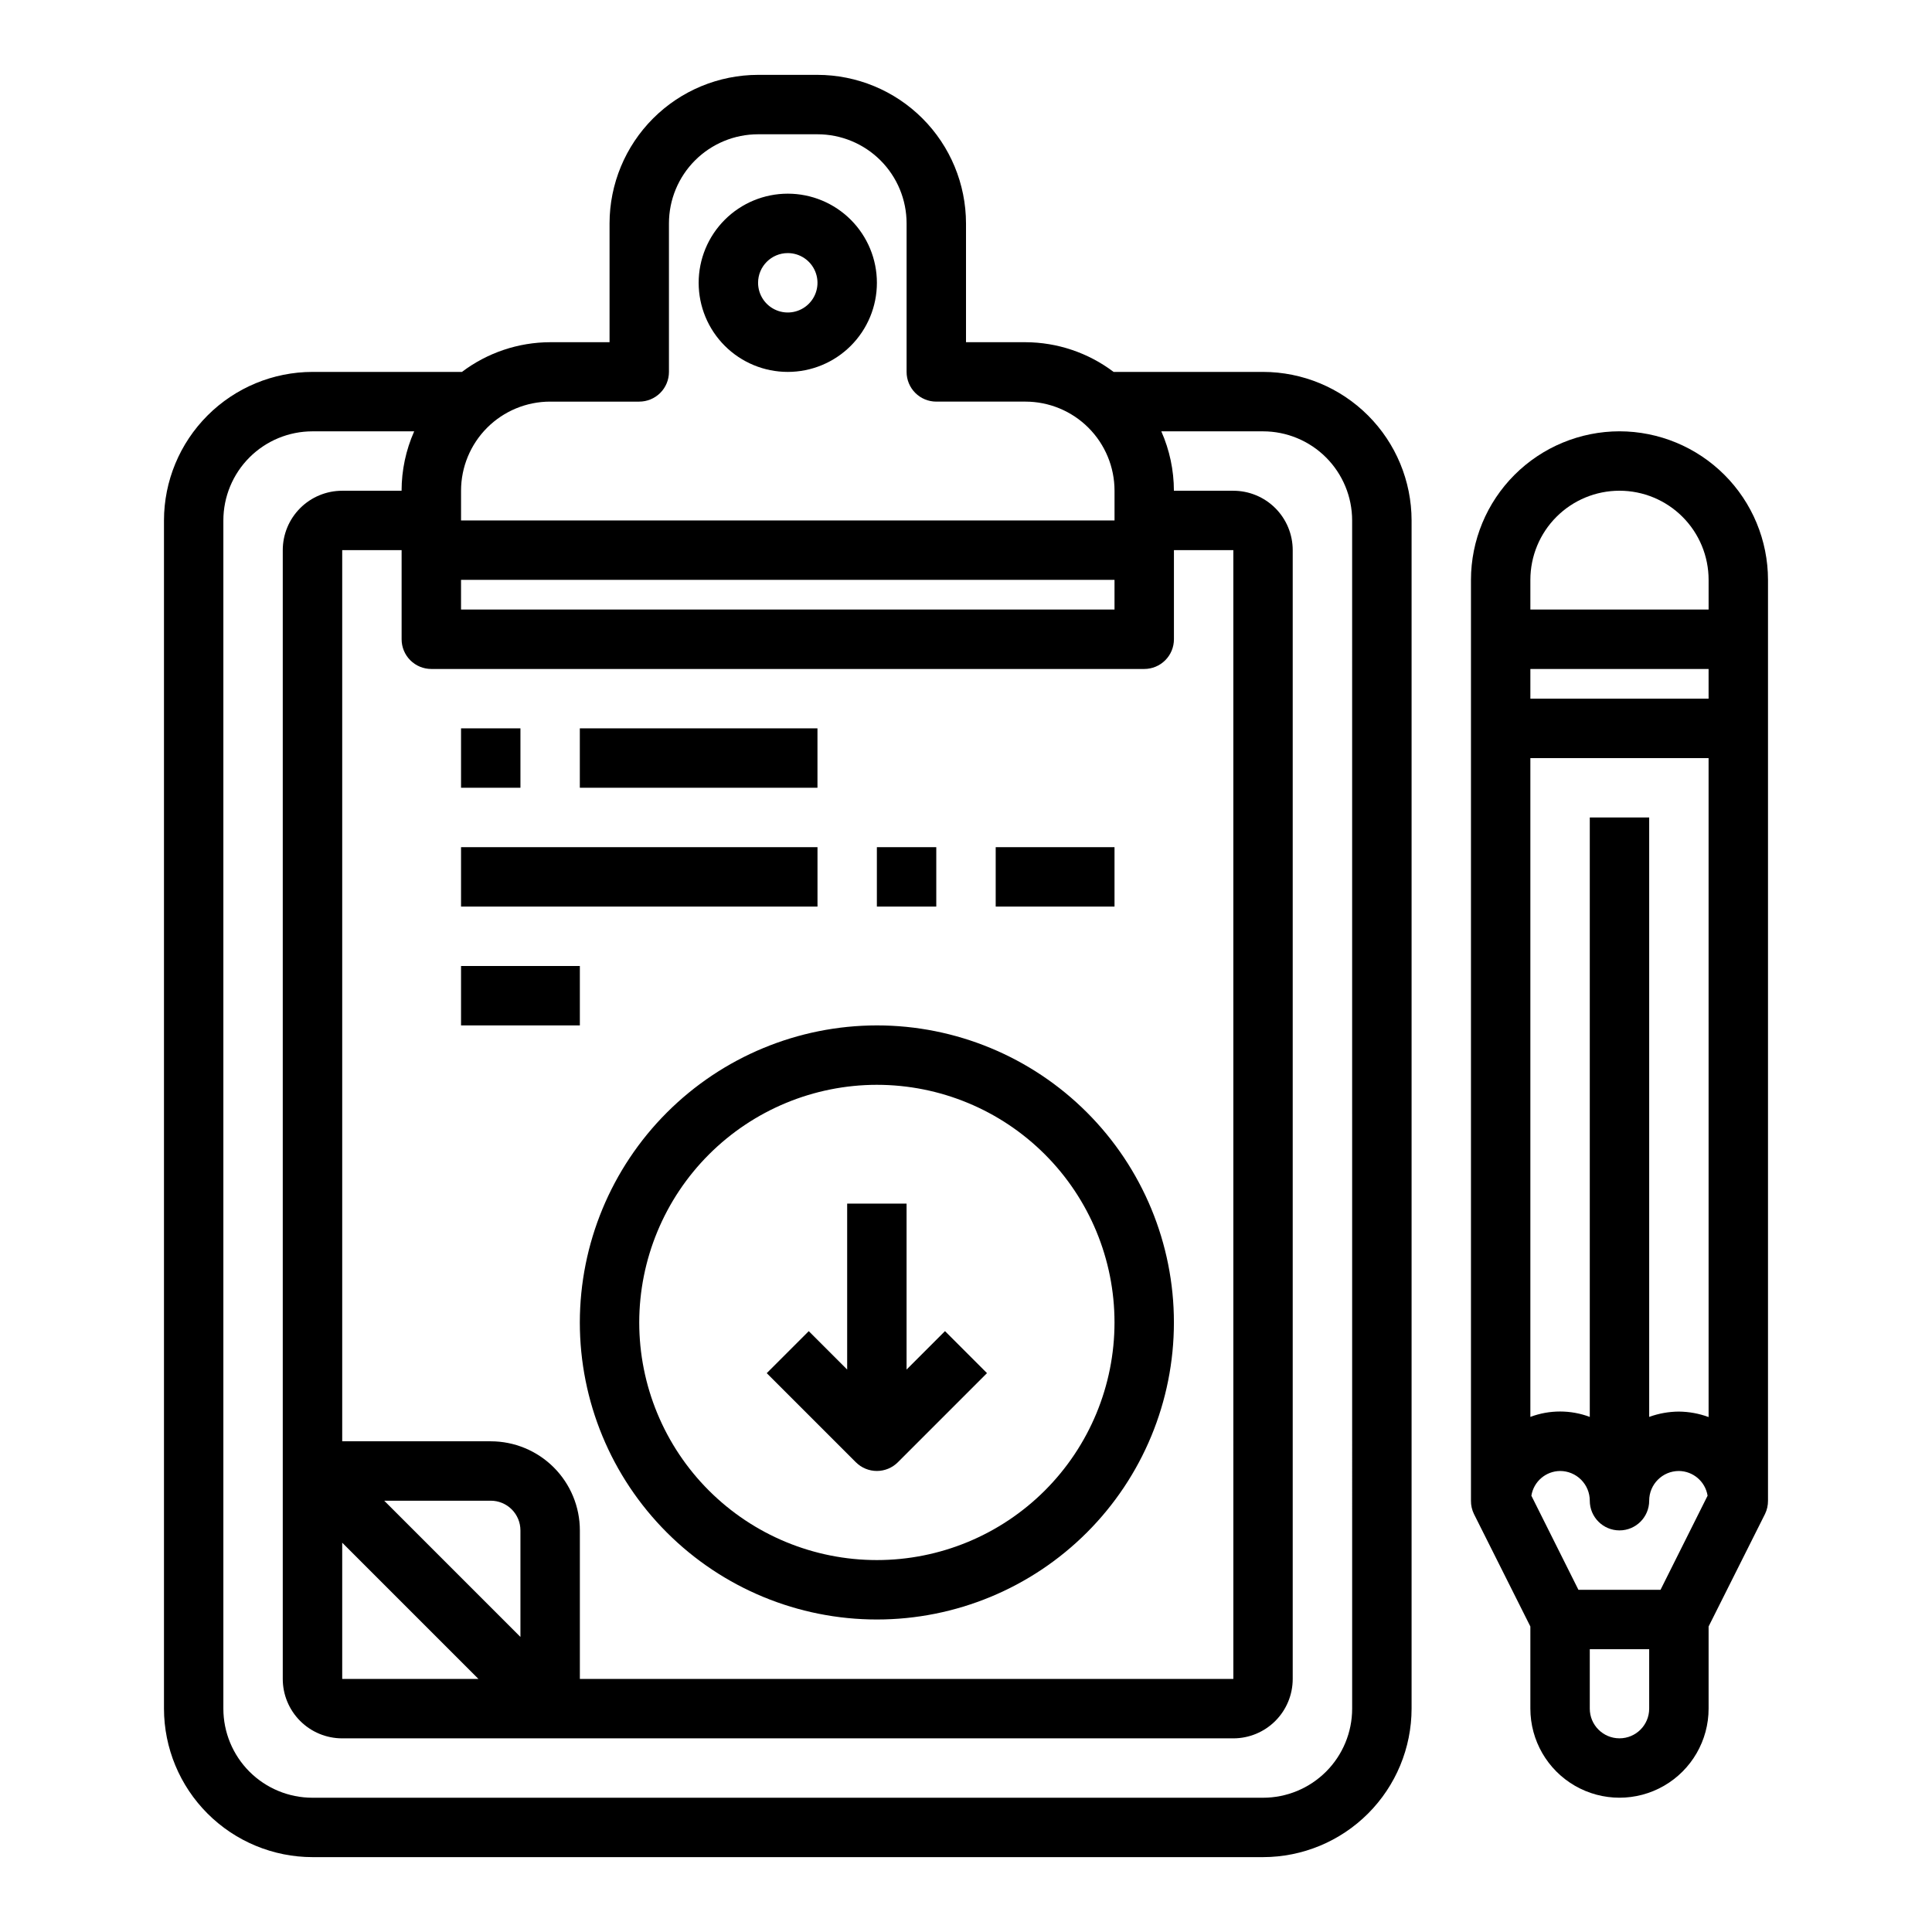
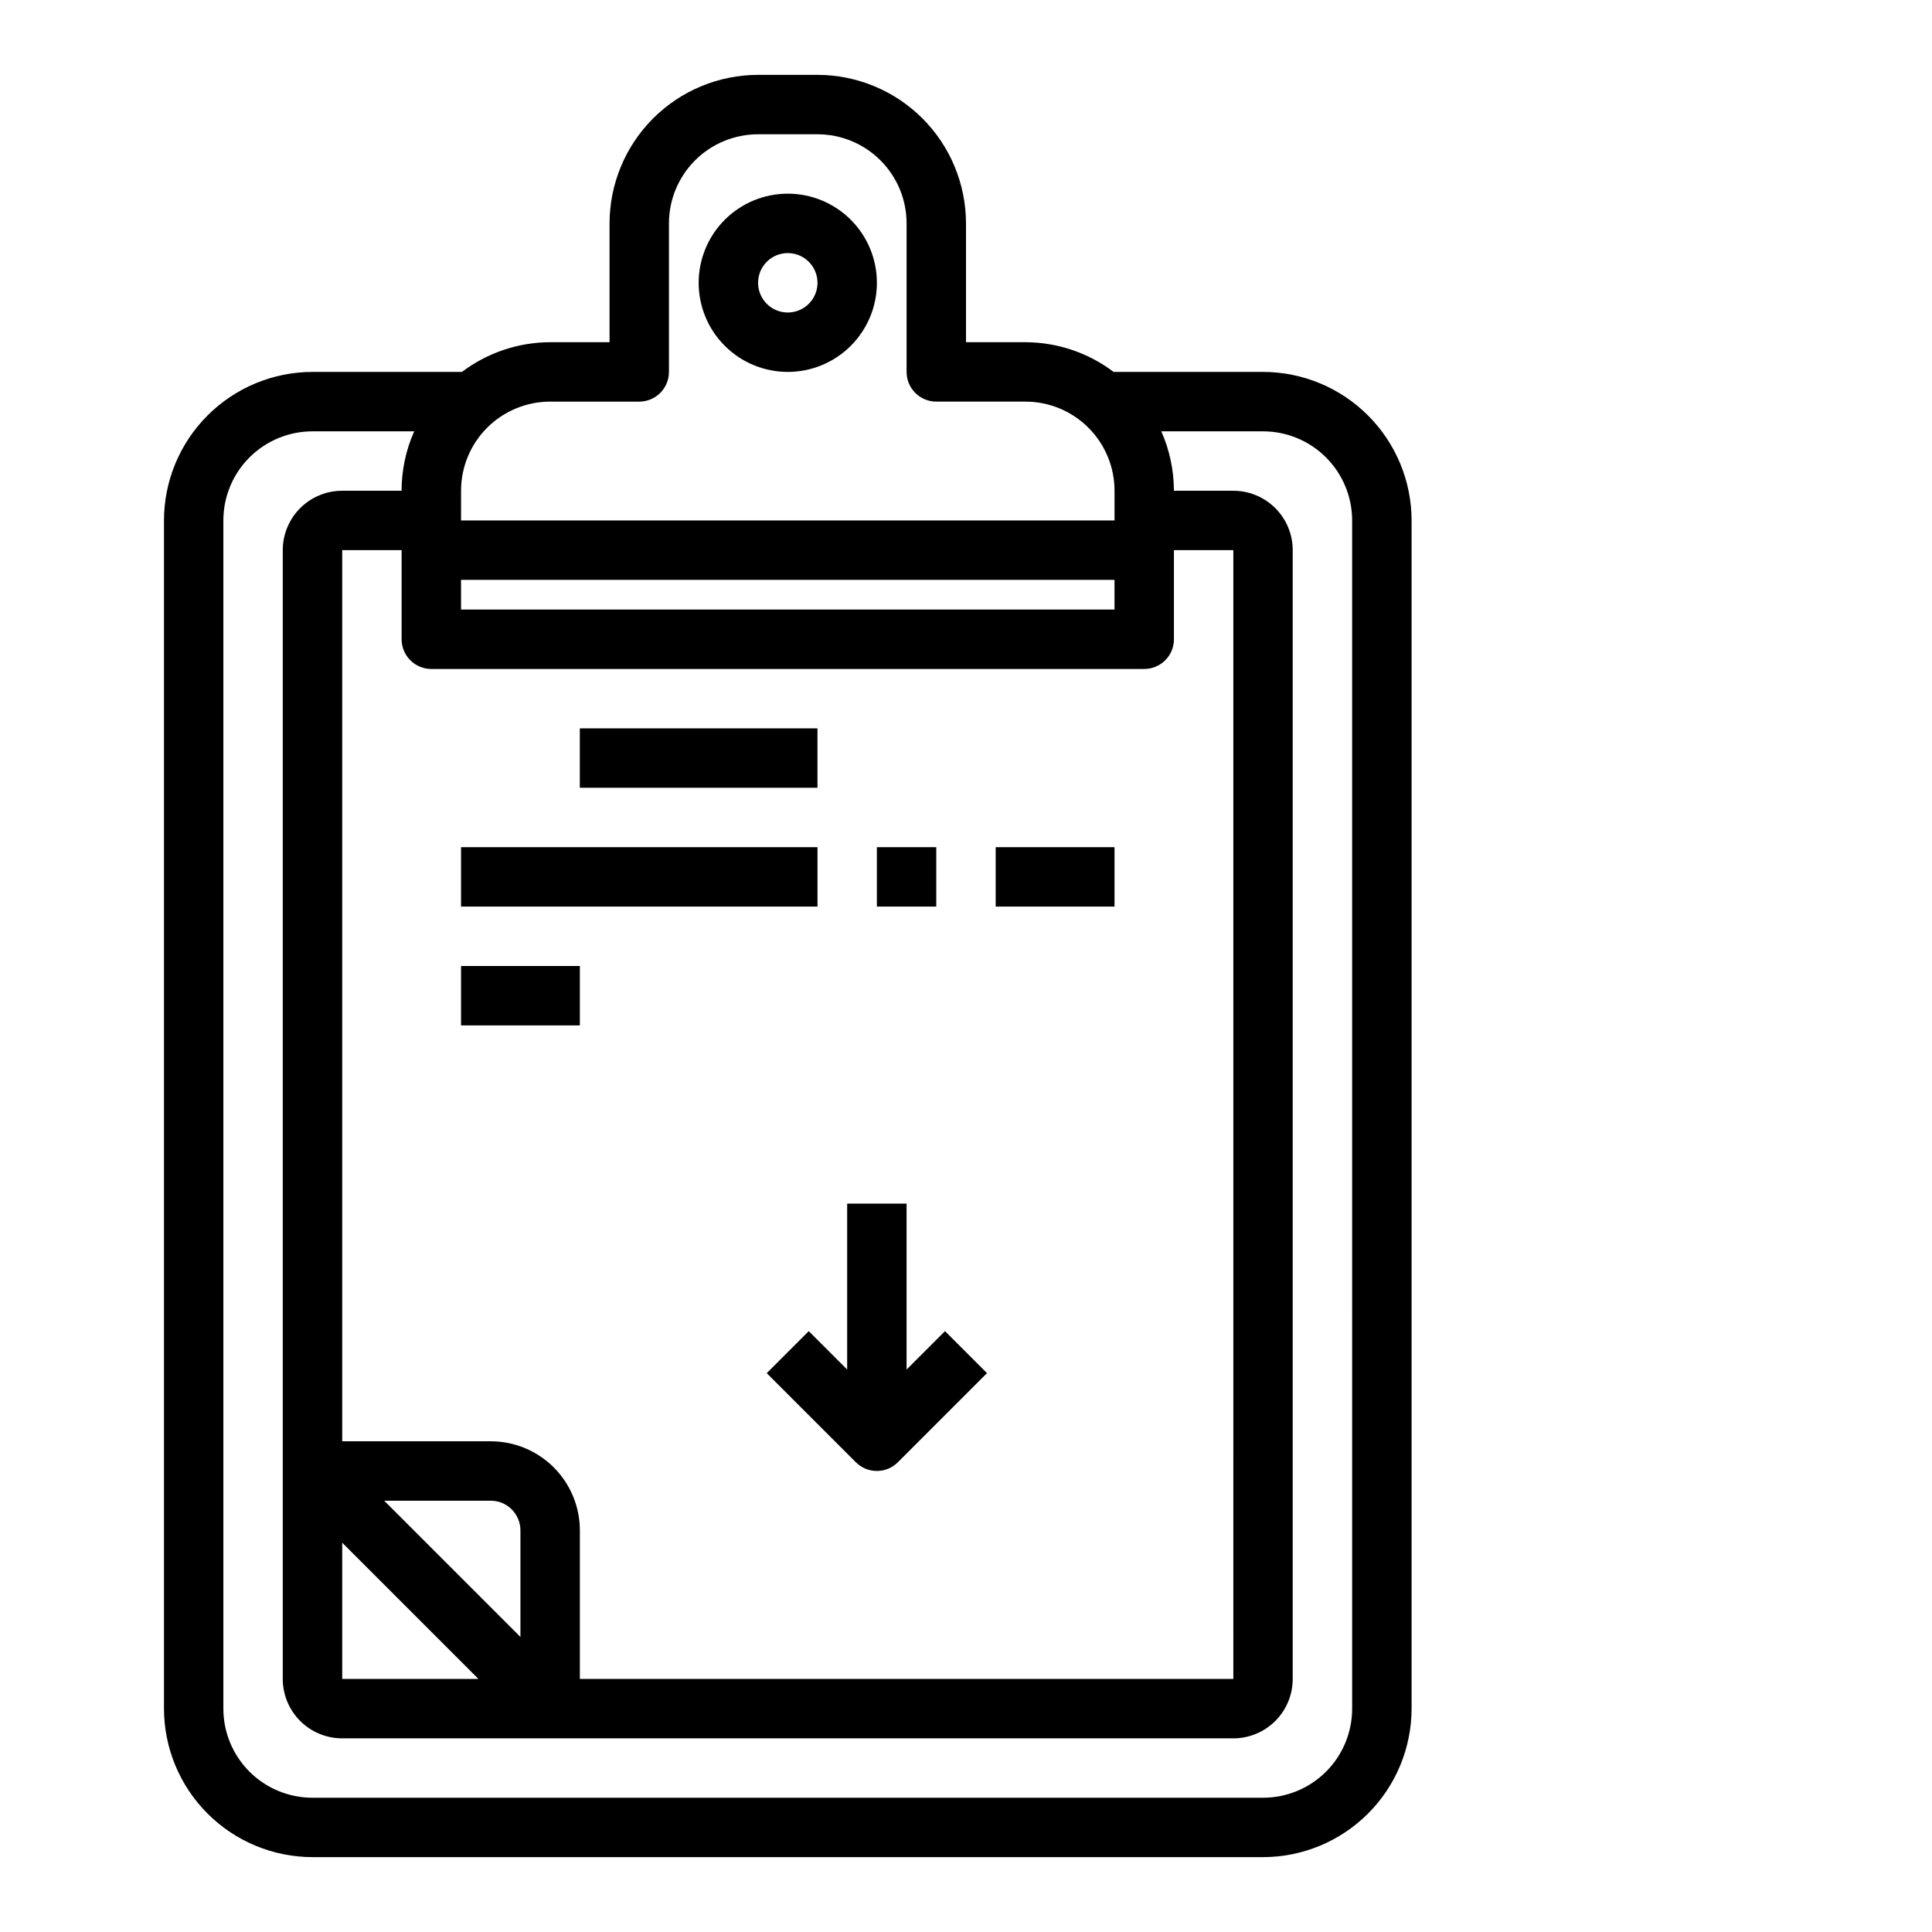
<svg xmlns="http://www.w3.org/2000/svg" fill="#000000" width="800px" height="800px" version="1.1" viewBox="144 144 512 512">
  <g>
    <path d="m478.72 242.56h-39.605c-6.731-5.086-14.934-7.848-23.371-7.871h-15.742v-31.488c-0.016-10.438-4.164-20.441-11.543-27.82-7.379-7.379-17.383-11.527-27.82-11.543h-15.742c-10.434 0.016-20.438 4.164-27.816 11.543s-11.531 17.383-11.543 27.82v31.488h-15.746c-8.438 0.023-16.637 2.785-23.371 7.871h-39.605c-10.434 0.012-20.438 4.164-27.816 11.543-7.379 7.379-11.531 17.383-11.543 27.816v314.88c0.012 10.434 4.164 20.438 11.543 27.816 7.379 7.379 17.383 11.531 27.816 11.543h251.91c10.434-0.012 20.438-4.164 27.816-11.543 7.379-7.379 11.531-17.383 11.543-27.816v-314.88c-0.012-10.434-4.164-20.438-11.543-27.816-7.379-7.379-17.383-11.531-27.816-11.543zm-244.03 310.27 36.102 36.102h-36.102zm11.129-11.129h28.23c2.086 0 4.09 0.828 5.566 2.305 1.477 1.477 2.305 3.481 2.305 5.566v28.23zm28.23-15.746h-39.359v-236.16h15.742v23.617c0 2.086 0.828 4.09 2.305 5.566 1.477 1.477 3.481 2.305 5.566 2.305h188.93c2.09 0 4.09-0.828 5.566-2.305 1.477-1.477 2.305-3.481 2.305-5.566v-23.617h15.742l0.004 299.14h-173.18v-39.359c0-6.262-2.488-12.27-6.918-16.699-4.43-4.43-10.438-6.918-16.699-6.918zm-7.871-228.29h173.18v7.871h-173.18zm23.617-47.23h23.617l-0.004-0.004c2.086 0 4.09-0.828 5.566-2.305 1.477-1.477 2.305-3.481 2.305-5.566v-39.359c0-6.266 2.488-12.273 6.918-16.699 4.43-4.43 10.438-6.918 16.699-6.918h15.742c6.266 0 12.273 2.488 16.699 6.918 4.43 4.426 6.918 10.434 6.918 16.699v39.359c0 2.086 0.828 4.09 2.305 5.566 1.477 1.477 3.481 2.305 5.566 2.305h23.617c6.266 0 12.27 2.488 16.699 6.918 4.43 4.43 6.918 10.434 6.918 16.699v7.871h-173.18v-7.871c0-6.266 2.488-12.27 6.914-16.699 4.43-4.43 10.438-6.918 16.699-6.918zm212.54 346.37c0 6.262-2.488 12.27-6.918 16.699-4.43 4.426-10.438 6.914-16.699 6.914h-251.91c-6.262 0-12.27-2.488-16.699-6.914-4.426-4.43-6.914-10.438-6.914-16.699v-314.88c0-6.262 2.488-12.27 6.914-16.699 4.43-4.43 10.438-6.918 16.699-6.918h26.957c-2.199 4.961-3.336 10.32-3.34 15.746h-15.742c-4.176 0-8.18 1.656-11.133 4.609-2.953 2.953-4.613 6.957-4.613 11.133v299.14c0 4.176 1.66 8.18 4.613 11.133 2.953 2.953 6.957 4.613 11.133 4.613h236.16c4.176 0 8.18-1.66 11.133-4.613s4.609-6.957 4.609-11.133v-299.14c0-4.176-1.656-8.18-4.609-11.133s-6.957-4.609-11.133-4.609h-15.746c-0.004-5.426-1.141-10.785-3.336-15.746h26.953c6.262 0 12.27 2.488 16.699 6.918 4.43 4.43 6.918 10.438 6.918 16.699z" />
    <path d="m352.77 242.56c6.266 0 12.27-2.488 16.699-6.918 4.43-4.43 6.918-10.434 6.918-16.699 0-6.262-2.488-12.27-6.918-16.699-4.43-4.43-10.434-6.918-16.699-6.918-6.262 0-12.27 2.488-16.699 6.918-4.43 4.43-6.918 10.438-6.918 16.699 0 6.266 2.488 12.27 6.918 16.699 4.43 4.43 10.438 6.918 16.699 6.918zm0-31.488c3.184 0 6.055 1.918 7.273 4.859 1.219 2.941 0.547 6.328-1.707 8.578-2.25 2.25-5.637 2.926-8.578 1.707s-4.859-4.09-4.859-7.273c0-4.348 3.523-7.871 7.871-7.871z" />
-     <path d="m573.18 258.3c-10.438 0.016-20.441 4.164-27.82 11.543-7.379 7.379-11.527 17.383-11.539 27.82v244.03c-0.016 1.219 0.254 2.422 0.785 3.519l14.957 29.824v21.762c0 8.434 4.5 16.23 11.809 20.449s16.309 4.219 23.617 0c7.305-4.219 11.809-12.016 11.809-20.449v-21.762l14.957-29.828v0.004c0.527-1.098 0.797-2.301 0.785-3.519v-244.03c-0.012-10.438-4.164-20.441-11.543-27.82s-17.383-11.527-27.816-11.543zm0 15.742v0.004c6.262 0 12.27 2.488 16.699 6.918 4.43 4.426 6.918 10.434 6.918 16.699v7.871h-47.234v-7.871c0-6.266 2.488-12.273 6.918-16.699 4.43-4.43 10.434-6.918 16.699-6.918zm10.879 291.27-21.758 0.004-12.469-24.938v-0.004c0.598-3.742 3.809-6.512 7.602-6.547 2.09 0 4.09 0.828 5.566 2.305 1.477 1.477 2.309 3.477 2.309 5.566 0 4.348 3.523 7.871 7.871 7.871s7.871-3.523 7.871-7.871c0-4.348 3.523-7.871 7.871-7.871 3.793 0.035 7.008 2.805 7.606 6.547zm4.863-47.23c-2.684 0.016-5.348 0.492-7.871 1.41v-158.85h-15.742v158.85c-5.078-1.906-10.672-1.906-15.746 0v-174.59h47.23l0.004 174.63c-2.523-0.934-5.188-1.422-7.875-1.449zm7.871-188.93h-47.23v-7.871h47.23zm-15.742 267.65c0 4.348-3.523 7.871-7.871 7.871s-7.871-3.523-7.871-7.871v-15.746h15.742z" />
-     <path d="m297.66 494.46c0 20.879 8.293 40.902 23.055 55.664 14.762 14.766 34.785 23.059 55.664 23.059 20.879 0 40.898-8.293 55.664-23.059 14.762-14.762 23.055-34.785 23.055-55.664 0-20.875-8.293-40.898-23.055-55.66-14.766-14.766-34.785-23.059-55.664-23.059-20.871 0.023-40.879 8.324-55.637 23.082-14.762 14.758-23.062 34.77-23.082 55.637zm78.719-62.977v0.004c16.703 0 32.719 6.633 44.531 18.445 11.809 11.809 18.445 27.828 18.445 44.527 0 16.703-6.637 32.723-18.445 44.531-11.812 11.812-27.828 18.445-44.531 18.445-16.703 0-32.723-6.633-44.531-18.445-11.809-11.809-18.445-27.828-18.445-44.531 0.02-16.695 6.66-32.703 18.465-44.508 11.809-11.809 27.816-18.449 44.512-18.465z" />
-     <path d="m266.18 337.02h15.742v15.742h-15.742z" />
    <path d="m297.66 337.02h62.977v15.742h-62.977z" />
    <path d="m266.18 368.51h94.465v15.742h-94.465z" />
    <path d="m376.38 368.51h15.742v15.742h-15.742z" />
    <path d="m407.87 368.51h31.488v15.742h-31.488z" />
    <path d="m266.18 400h31.488v15.742h-31.488z" />
    <path d="m376.38 533.82c2.086 0 4.09-0.832 5.566-2.309l23.617-23.617-11.133-11.133-10.18 10.184v-43.973h-15.742v43.973l-10.18-10.18-11.133 11.133 23.617 23.617v-0.004c1.477 1.477 3.477 2.309 5.566 2.309z" />
  </g>
</svg>